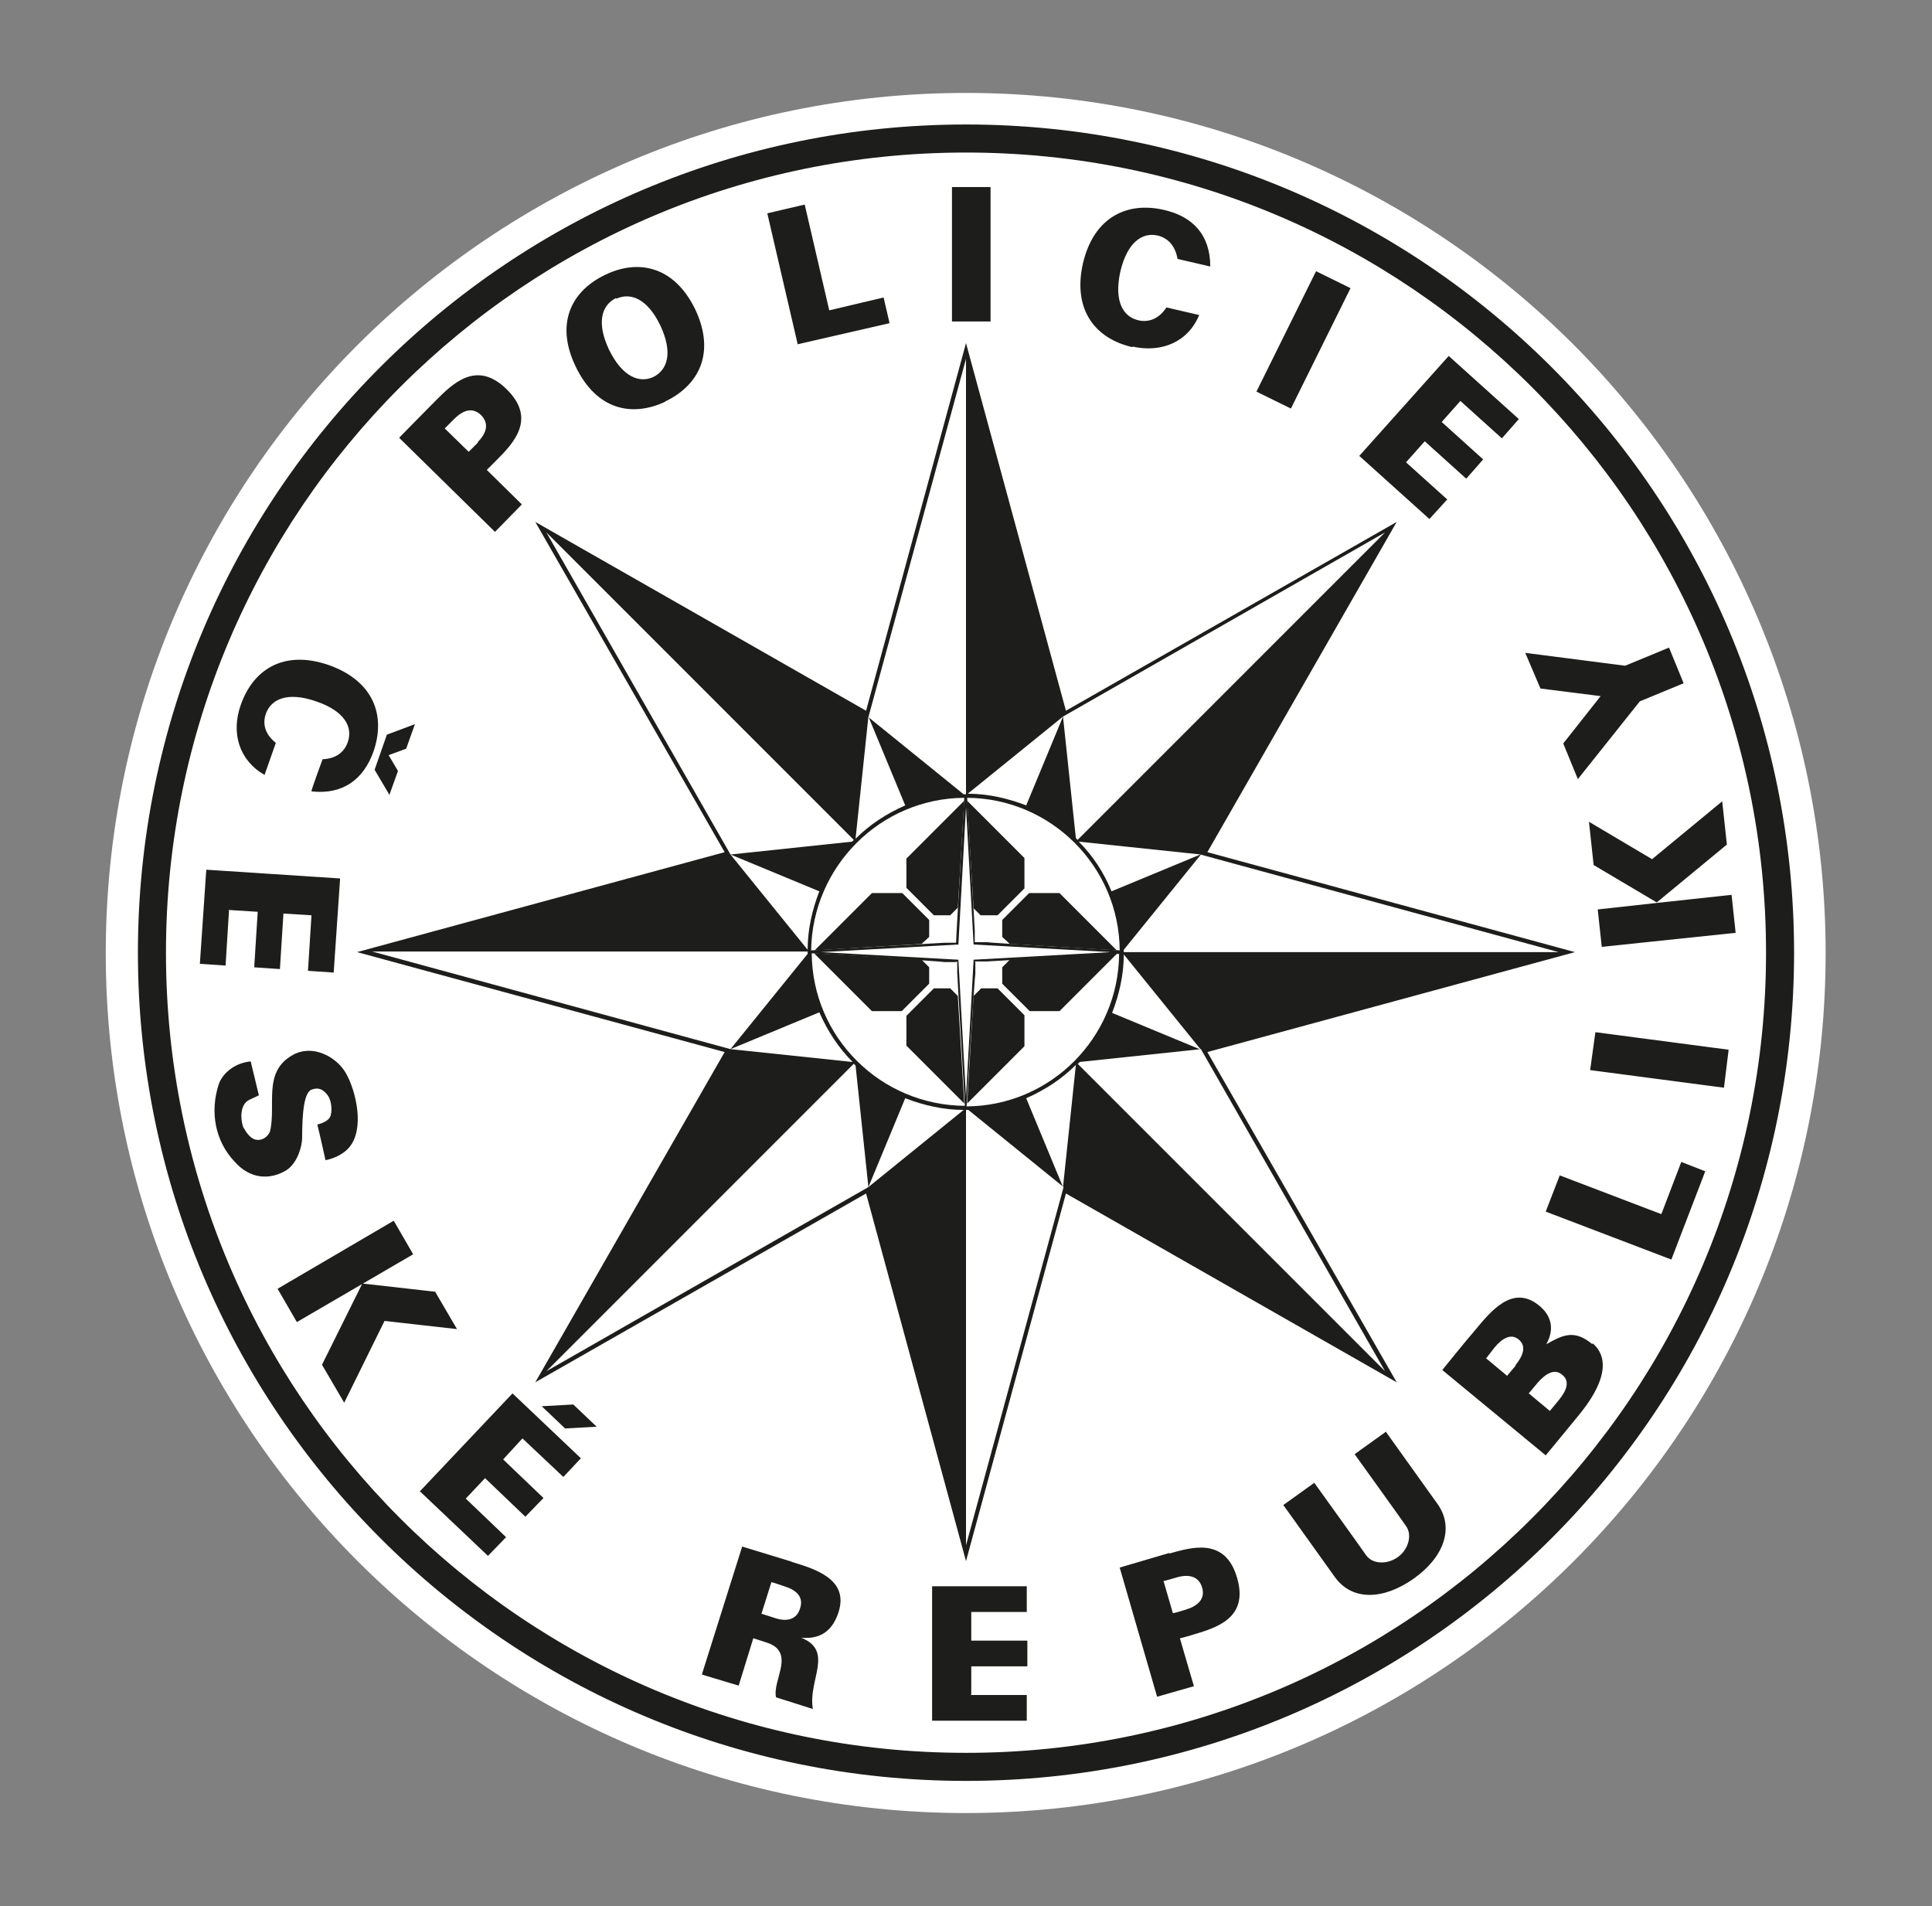
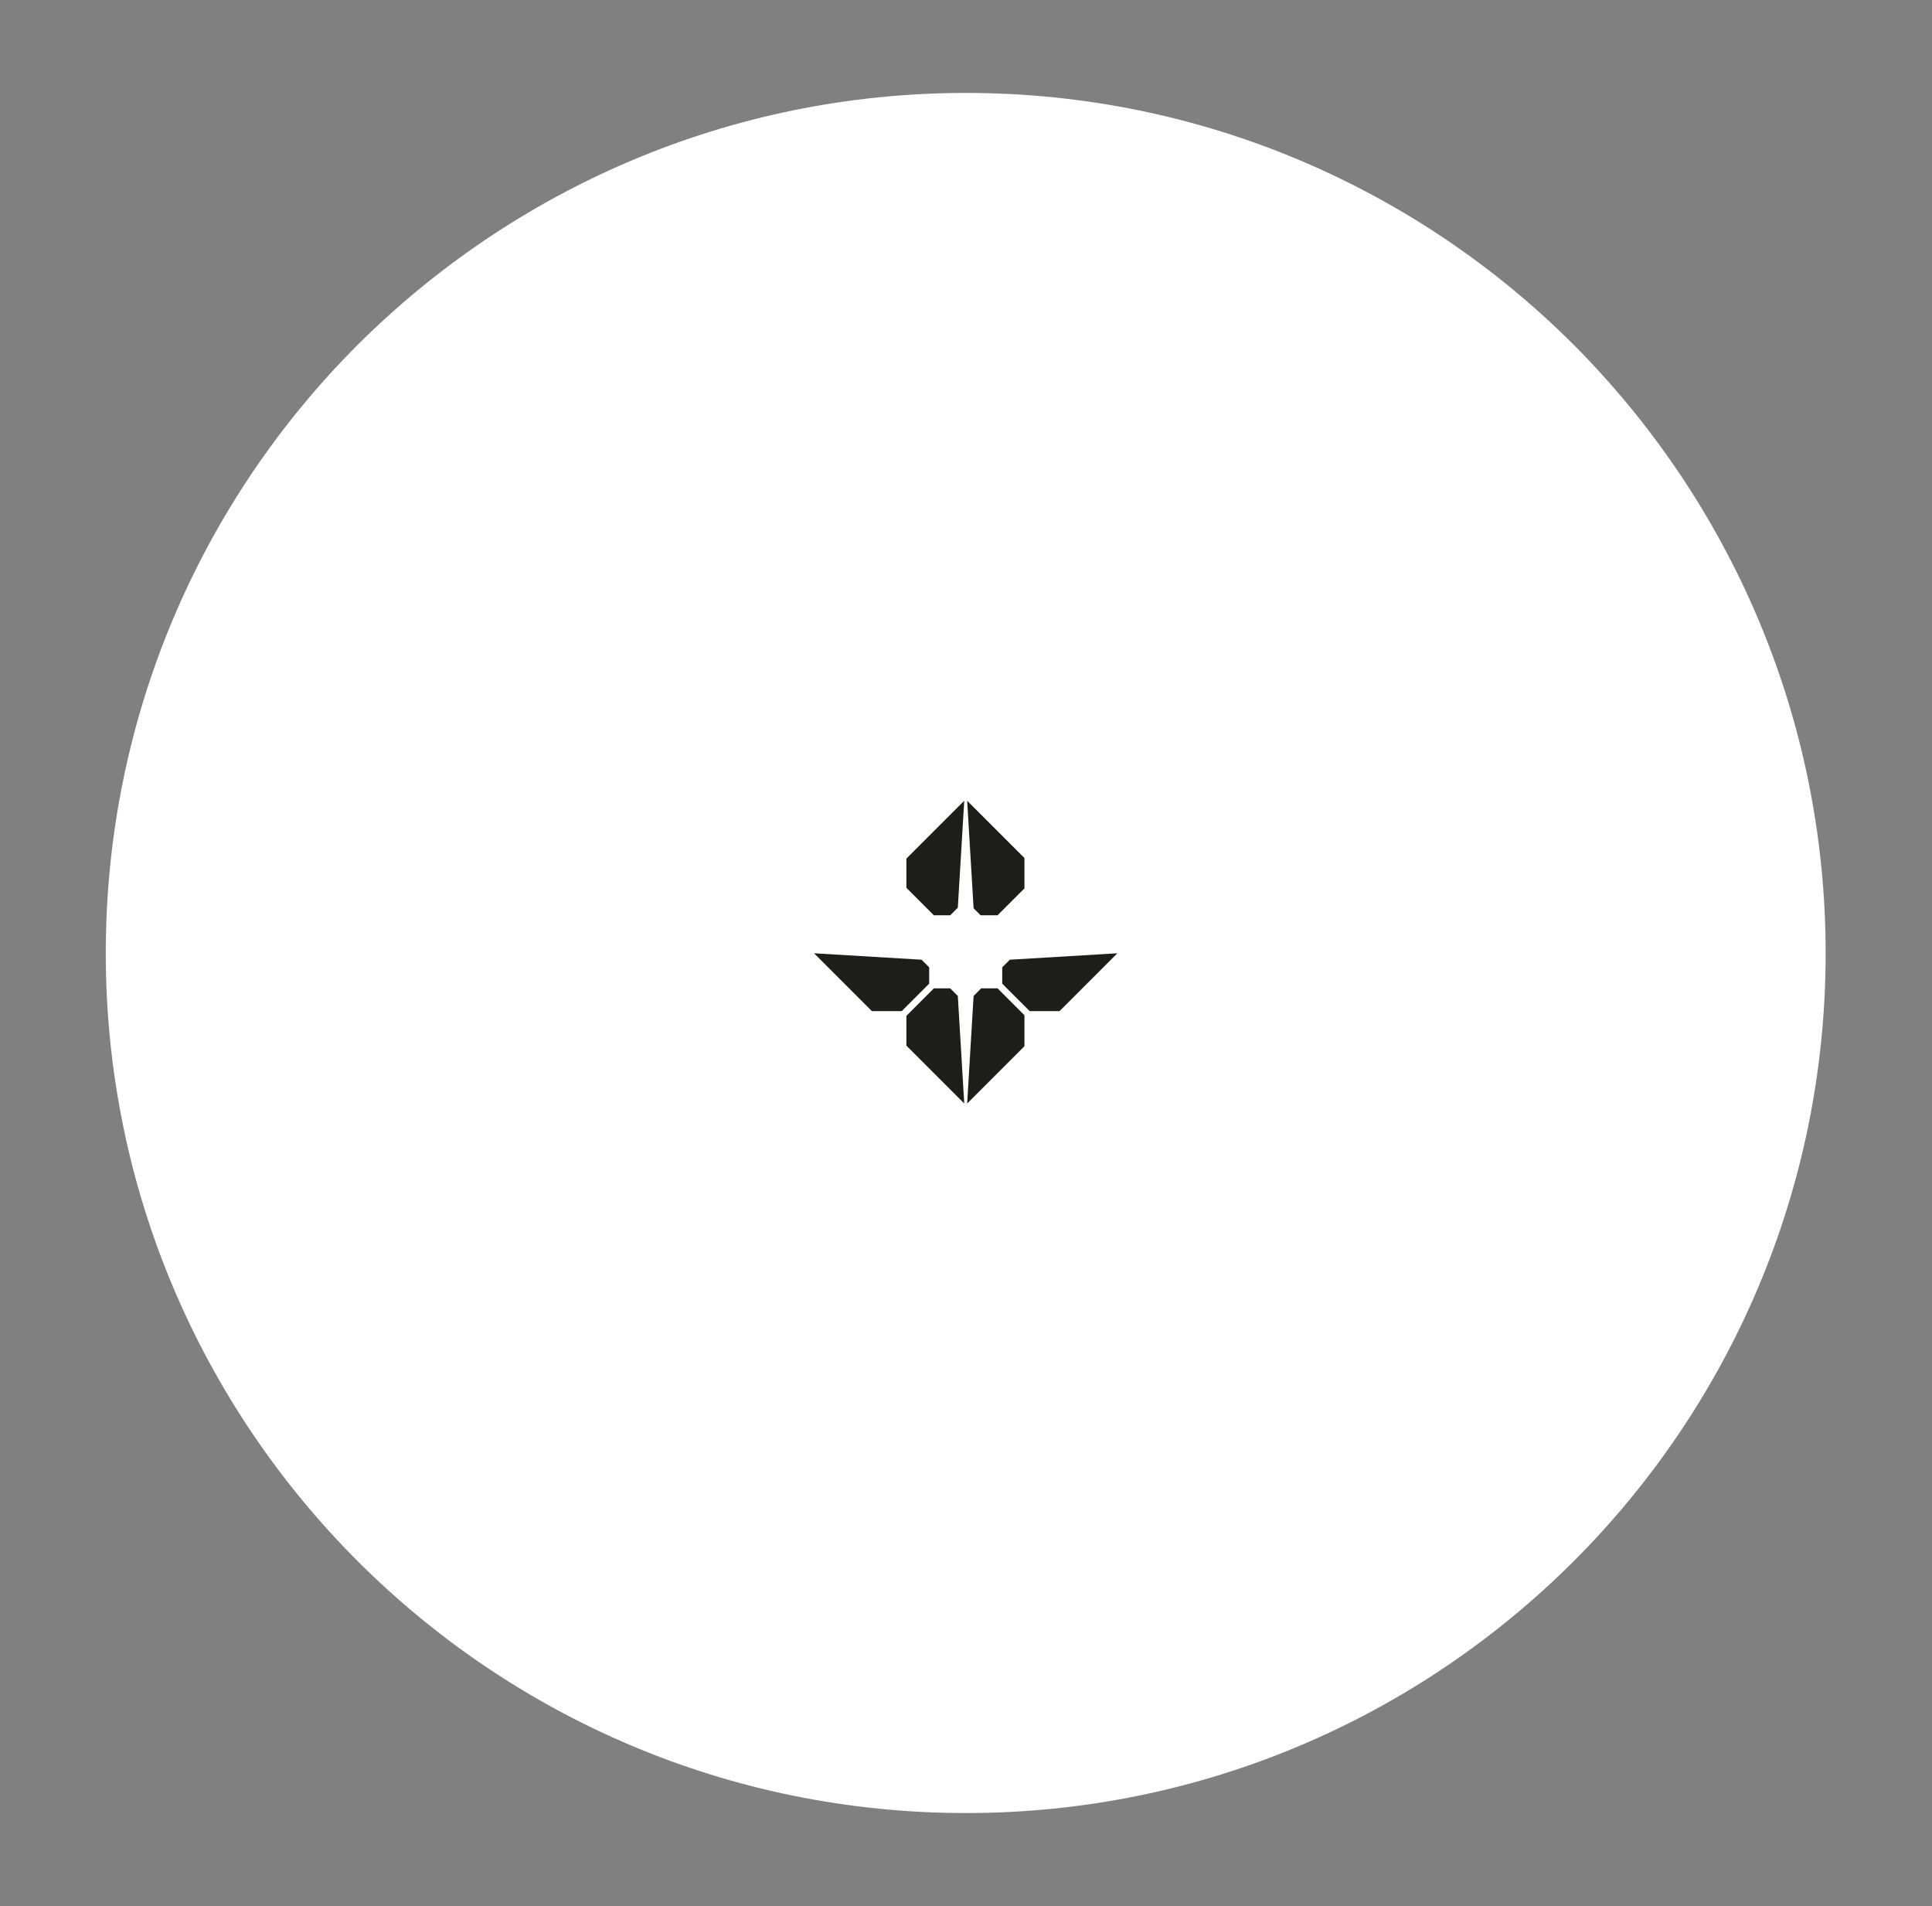
<svg xmlns="http://www.w3.org/2000/svg" id="protective_zone" version="1.1" viewBox="0 0 330.6 326.1">
  <rect x="0" y="0" width="330.6" height="326.1" fill="#808080" stroke="none" />
  <defs>
    <style>
      .st0 {
        fill: #1d1d1b;
      }

      .st1 {
        fill: #fff;
      }
    </style>
  </defs>
  <path class="st1" d="M61.2,59c-26.6,26.6-43.1,63.4-43.1,104.1h0c0,40.6,16.5,77.4,43.1,104h0c26.6,26.6,63.4,43.1,104.1,43.1h0c40.6,0,77.4-16.5,104-43.1h0c26.6-26.6,43.1-63.4,43.1-104h0c0-40.6-16.5-77.4-43.1-104.1h0c-26.6-26.6-63.4-43.1-104-43.1h0c-40.6,0-77.4,16.5-104.1,43.1h0Z" />
-   <path class="st0" d="M206.6,180l62.9-17.1-62.9-17.1,32.4-56.5-56.6,32.3-17.1-62.9-17.1,62.9-56.6-32.3,32.4,56.5-62.9,17.1,62.9,17.1-32.4,56.5,56.6-32.3,17.1,62.9,17.1-62.9,56.6,32.3-32.4-56.5ZM152.2,55.2l-1-4.3-9.3,2.2-4.2-18.1-6.4,1.5,5.2,22.4,15.7-3.6ZM66.6,136.1l1.5-4.2-1.6-2.7,3-1.1,1.5-4.2-4.8,1.8-2.1,6,2.6,4.4ZM89.4,86.4l-6.1-6s.1-.1,1.6-1.6c2.9-2.9,7-7.1,1.8-12.2-5.2-5.1-9.3-.9-12.2,2-1.5,1.5-6.2,6.3-6.2,6.3l16.4,16.1,4.6-4.7ZM81.8,75.7c-1.4,1.4-1.6,1.6-1.6,1.6l-4.1-4s.1-.1,1.6-1.6c1.5-1.5,3.1-2.1,4.6-.7,1.5,1.5.9,3.2-.6,4.7ZM113.8,68.7c5.7-2.7,8.7-8.2,5.2-15.7-3.6-7.5-9.8-8.7-15.4-6-5.7,2.7-8.7,8.2-5.1,15.7,3.6,7.5,9.7,8.7,15.4,6ZM105.5,51.1c2.4-1.1,5.3,0,7.5,4.6,2.2,4.7,1.2,7.6-1.2,8.8-2.4,1.1-5.3,0-7.6-4.7-2.2-4.7-1.2-7.6,1.2-8.8ZM45.3,132.5l1.9-5.4c-1.9-1.5-2.3-3.3-1.7-5,.9-2.5,3.7-3.8,8.6-2.1,5,1.7,6.3,4.5,5.4,7-.6,1.7-2,2.8-4.3,2.9,0,0-2,5.4-1.9,5.5,5.3.6,8.9-2,10.6-6.8,2.1-6,.2-12-7.6-14.8-7.8-2.7-13,.8-15.1,6.8-1.7,4.8-.3,9.5,4.1,12ZM271.9,140.6l.8,7.4,10.8,6.4,12-9.9-.8-7.4-12,9.9-10.8-6.4ZM247.7,85.5l-7.1-6.4,3.2-3.6,7.1,6.4,2.9-3.3-7.1-6.4,3.2-3.6,7.1,6.4,2.9-3.3-12-10.8-15.3,17.1,12,10.8,3-3.3ZM169.5,32h-6.6v23h6.6v-23ZM274.1,162l22.9-2.4-.7-6.5-12.9,1.4-10,1.1.7,6.5ZM193.8,59.3c5,1.1,9.5-.8,11.4-5.4l-5.6-1.3c-1.3,2-3.1,2.6-4.8,2.2-2.6-.6-4.2-3.2-3.1-8.3,1.2-5.1,3.8-6.8,6.4-6.2,1.7.4,3,1.7,3.4,4,0,0,5.6,1.3,5.6,1.3,0-5.4-3-8.6-8-9.7-6.1-1.4-11.9,1.1-13.8,9.2-1.8,8.1,2.3,12.9,8.5,14.3ZM231.1,49.3l-5.9-2.9-10.2,20.6,5.9,2.9,10.2-20.6ZM273.9,119.1l-6.4,8.1,2.5,6.1,10.6-13.3,7.5-3.1-2.5-6.1-7.5,3.1-17.1-2.2,2.6,6.1,10.3,1.3ZM166.2,289.9v-4.8s9.6,0,9.6,0v-4.4s-9.6,0-9.6,0v-4.9s9.5,0,9.5,0v-4.4s-16.2,0-16.2,0v23c0,0,16.2,0,16.2,0v-4.4s-9.6,0-9.6,0ZM200.1,265.7c-2,.6-8.5,2.5-8.5,2.5l6.4,22.1,6.3-1.8-2.4-8.2s.2,0,2.2-.6c4-1.2,9.6-2.8,7.6-9.7-2-7-7.7-5.3-11.6-4.2ZM202.9,275.4c-1.9.6-2.2.6-2.2.6l-1.6-5.5s.2,0,2.2-.6c2-.6,3.8-.3,4.4,1.7.6,2-.8,3.2-2.8,3.8ZM272.5,230c-3.1-2.6-5.1-1.6-7.9,0,.3-.6,2.2-3.8-1.2-6.6-4.6-3.8-8.4,1.1-11,4.2-1.4,1.6-5.6,6.8-5.6,6.8l17.7,14.6s4.3-5.2,5.6-6.8c6.5-7.9,3.8-11.2,2.4-12.4ZM259.4,233.6c-1.3,1.5-1.5,1.8-1.5,1.8l-3.6-3s.1-.1,1.4-1.8c1.4-1.7,2.9-2.5,4.2-1.4,1.3,1.1.8,2.7-.6,4.4ZM266.7,239.6c-1.3,1.6-1.5,1.8-1.5,1.8l-3.6-3s.1-.1,1.5-1.8c1.4-1.6,2.9-2.5,4.2-1.4,1.4,1.1.8,2.7-.6,4.4ZM237.1,245l-5.3,3.8s8.2,11.4,8.8,12.3c1.2,1.7.2,4.2-1.4,5.3-1.6,1.2-4.3,1.4-5.5-.4-.6-.9-8.8-12.3-8.8-12.3l-5.3,3.8s8.1,11.3,8.8,12.3c3,4.2,8.4,3.9,13.5.3,5.1-3.6,7.1-8.7,4-12.9-.7-1-8.8-12.3-8.8-12.3ZM284.2,207.7l-17.3-6.6-2.4,6.2,21.5,8.2,5.8-15.1-4.1-1.6-3.4,8.9ZM165.3,21.3c-78.3,0-141.7,63.4-141.7,141.7,0,78.3,63.5,141.7,141.7,141.7s141.7-63.4,141.7-141.7c0-78.3-63.5-141.7-141.7-141.7ZM262.1,259.8c-24.8,24.8-59,40.1-96.8,40.1s-72-15.3-96.8-40.1c-24.8-24.8-40.1-59-40.1-96.8s15.3-72,40.1-96.8c24.8-24.8,59-40.1,96.8-40.1s72,15.3,96.8,40.1c24.8,24.8,40.1,59,40.1,96.8s-15.3,72-40.1,96.8ZM272.2,183.1l22.8,3,.8-6.5-22.8-3-.9,6.5ZM92.7,240.6l4,3.8,5.4-.3-4-3.8-5.4.3ZM67.3,208.9l-19.8,11.6,3.3,5.7,19.9-11.6-3.3-5.7ZM51.7,194.8c0-4.3.3-8,1.7-8.4,1.1-.4,1.9,0,2.6.9.6.7.9,2.3.6,3.5-.2.8-1.1,1.3-2.3,1.6.5,2,1.4,6.1,1.4,6.1,0,0,3.1-.5,4.5-2.8,2.2-3.6.4-9.9-1.2-12.4-1.6-2.5-5.5-4.7-8.9-2.8-5.2,2.9-2.8,8.5-3.9,13.1-.4.9-1.3,1.6-2.4,1.4-1-.2-1.7-1.3-2.2-2.2-.5-1.5-.5-3.8,1-4.6,1.1-.5,1.7-.8,1.7-.8l-1.4-5.8c-2.3.2-4.5,1.6-5.4,3.7-1.7,5-.6,10,2.6,13.4,2.8,3.2,6.1,3,8.4,1.8,2.4-1.1,3.2-4.5,3.2-5.8ZM74.4,221l-12.4-1.4-6.9,13.9,3.8,6.5,6.9-14,12.4,1.4-3.8-6.5ZM135.5,267.2c-2-.6-8.5-2.6-8.5-2.6l-6.9,21.9,6.3,1.9,2.5-8.1s.1,0,2.2.7c5.2,1.6,1,6.5,1.7,9.4l6.3,2c-.9-4.9,3.7-9.9-2-12.2,2.3.2,5.1-.3,6.4-4.4,1.8-5.7-4.2-7.4-8.1-8.6ZM136.9,275.2c-.6,2-2.4,2.3-4.4,1.6-1.9-.6-2.2-.7-2.2-.7l1.7-5.4s.2,0,2.2.7c2,.6,3.4,1.8,2.7,3.8ZM39.3,155.7l4.8.3-.6,9.5,4.4.3.6-9.5,4.8.3-.6,9.5,4.4.3,1.1-16.1-22.9-1.5-1.1,16.1,4.4.3.6-9.6ZM71.8,255.1l11.7,11.1,3.1-3.2-6.9-6.6,3.3-3.5,6.9,6.6,3.1-3.2-6.9-6.6,3.3-3.6,7,6.6,3-3.2-11.7-11.1-15.8,16.7Z" />
  <path class="st1" d="M181.9,122.6l-16.3,13.2c3.5,0,6.9.8,10,2l6.3-15.2ZM165.3,135.8V61.4l-16.7,61.3,16.3,13.2c.1,0,.3,0,.4,0ZM184.4,143.7l52.6-52.6-55.1,31.5,2.2,20.8c0,0,.2.2.3.3ZM148.6,122.6l-2.2,20.9c2.4-2.4,5.3-4.3,8.5-5.7l-6.3-15.2ZM145.8,144c0,0,.2-.2.3-.3l-52.6-52.6,31.5,55.1,20.8-2.2ZM205.5,146.2l-20.9-2.2c2.4,2.4,4.3,5.3,5.6,8.5l15.2-6.3ZM205.5,146.2l-13.2,16.3c0,.1,0,.3,0,.4h74.4l-61.3-16.7ZM192.3,163.3c0,3.5-.8,6.9-2,10l15.2,6.3-13.2-16.3ZM184.7,181.8c0,0-.2.2-.3.2l52.6,52.6-31.5-55.1-20.8,2.2ZM148.6,203.1l16.3-13.2c-3.5,0-6.9-.8-10-2l-6.3,15.2ZM181.9,203.1h0s0,0,0,0h0ZM165.3,190v74.4l16.7-61.3h0s0,0,0,0l-16.3-13.2c-.1,0-.3,0-.4,0ZM138.2,162.5c0-3.5.8-6.9,2-10l-15.2-6.3,13.2,16.3ZM175.6,187.9l6.3,15.2,2.2-20.9c-2.4,2.4-5.3,4.3-8.5,5.7ZM140.2,173.2l-15.2,6.3,20.9,2.2c-2.4-2.4-4.3-5.3-5.7-8.5ZM125,179.5l13.2-16.3c0-.1,0-.3,0-.4H63.7l61.3,16.7h0ZM146.1,182l-52.6,52.6,55.1-31.5-2.2-20.8c0,0-.2-.2-.3-.3ZM165.3,138.1l-1.3,23.5-23.5,1.3,23.5,1.3,1.3,23.5,1.3-23.5,23.5-1.3-23.5-1.3-1.3-23.5Z" />
-   <path class="st1" d="M138.9,162.6l22.7-1.3h2c0-.1.1-2.1.1-2.1l1.3-22.7c-14.4.1-26,11.8-26.2,26.1ZM166.9,161.2h2c0,.1,22.7,1.4,22.7,1.4-.1-14.4-11.8-26-26.1-26.1l1.3,22.7v2ZM163.6,164.6h-2c0-.1-22.7-1.5-22.7-1.5.1,14.4,11.8,26,26.2,26.1l-1.3-22.7v-2ZM166.9,164.6v2c-.1,0-1.5,22.7-1.5,22.7,14.4-.1,26-11.8,26.1-26.1l-22.7,1.3h-2Z" />
-   <polygon class="st0" points="181.3 152.8 181.3 152.8 176.1 152.8 176.1 152.8 171.5 157.4 171.5 160.3 172.8 161.5 191.1 162.6 181.3 152.8" />
  <polygon class="st0" points="172.8 164.2 171.5 165.5 171.5 168.3 176.2 173 181.3 173 191.2 163.1 172.8 164.2" />
-   <polygon class="st0" points="149.2 152.8 149.2 152.8 154.4 152.8 154.4 152.8 159 157.4 159 160.3 157.7 161.5 139.4 162.6 149.2 152.8" />
  <polygon class="st0" points="157.7 164.2 159 165.5 159 168.3 154.3 173 149.2 173 139.3 163.1 157.7 164.2" />
  <polygon class="st0" points="175.3 146.8 175.3 146.8 175.3 152 175.3 152 170.7 156.6 167.8 156.6 166.6 155.4 165.5 137 175.3 146.8" />
  <polygon class="st0" points="163.9 155.3 162.6 156.6 159.8 156.6 155.1 151.9 155.1 146.9 165 137 163.9 155.3" />
  <polygon class="st0" points="175.3 179 175.3 179 175.3 173.7 175.3 173.7 170.7 169.1 167.9 169.1 166.6 170.4 165.5 188.8 175.3 179" />
  <polygon class="st0" points="163.9 170.4 162.6 169.1 159.8 169.1 155.1 173.8 155.1 178.9 165 188.8 163.9 170.4" />
</svg>